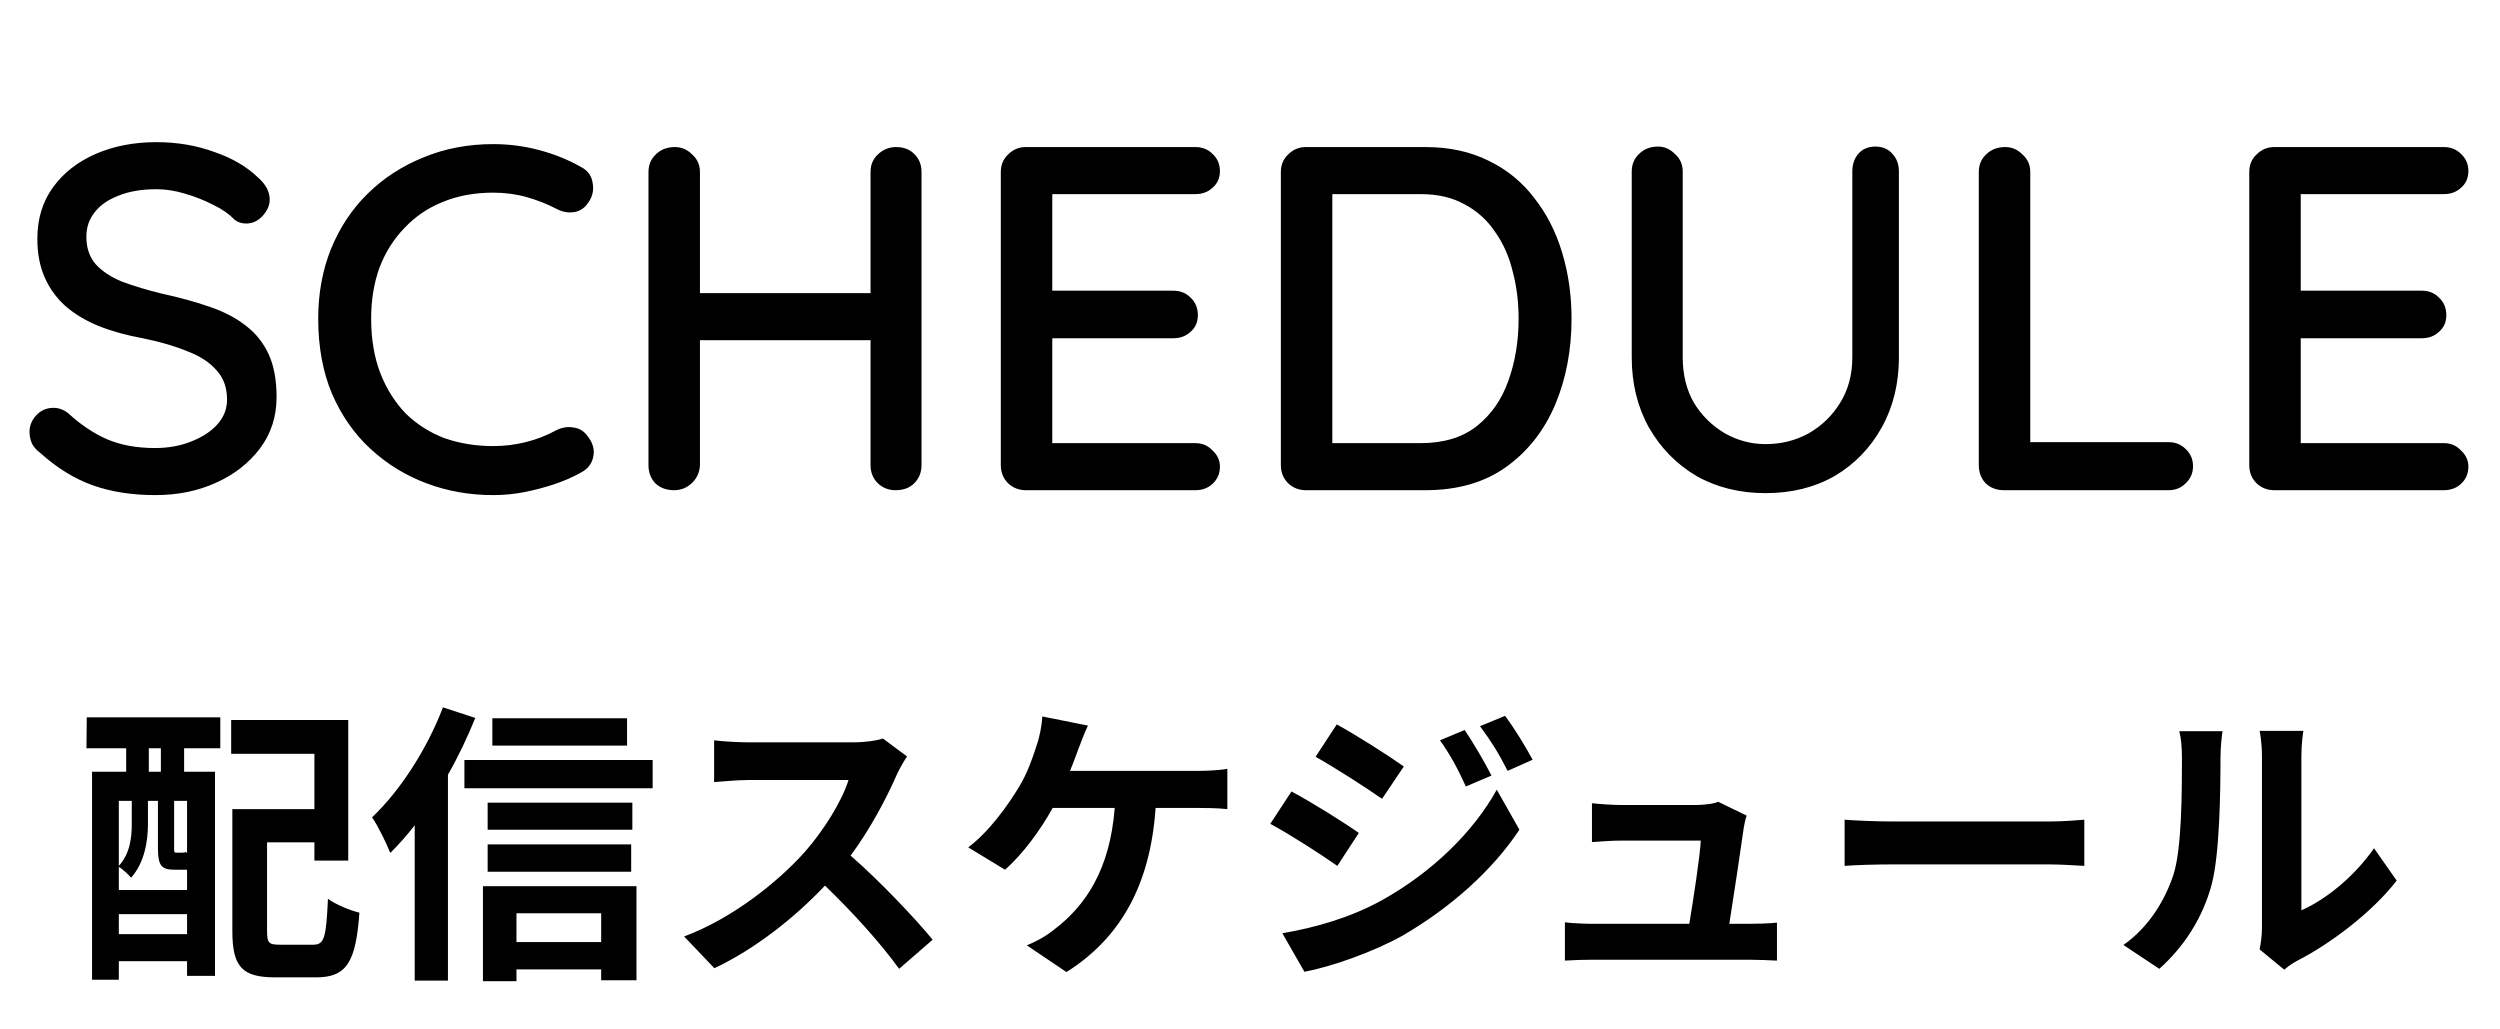
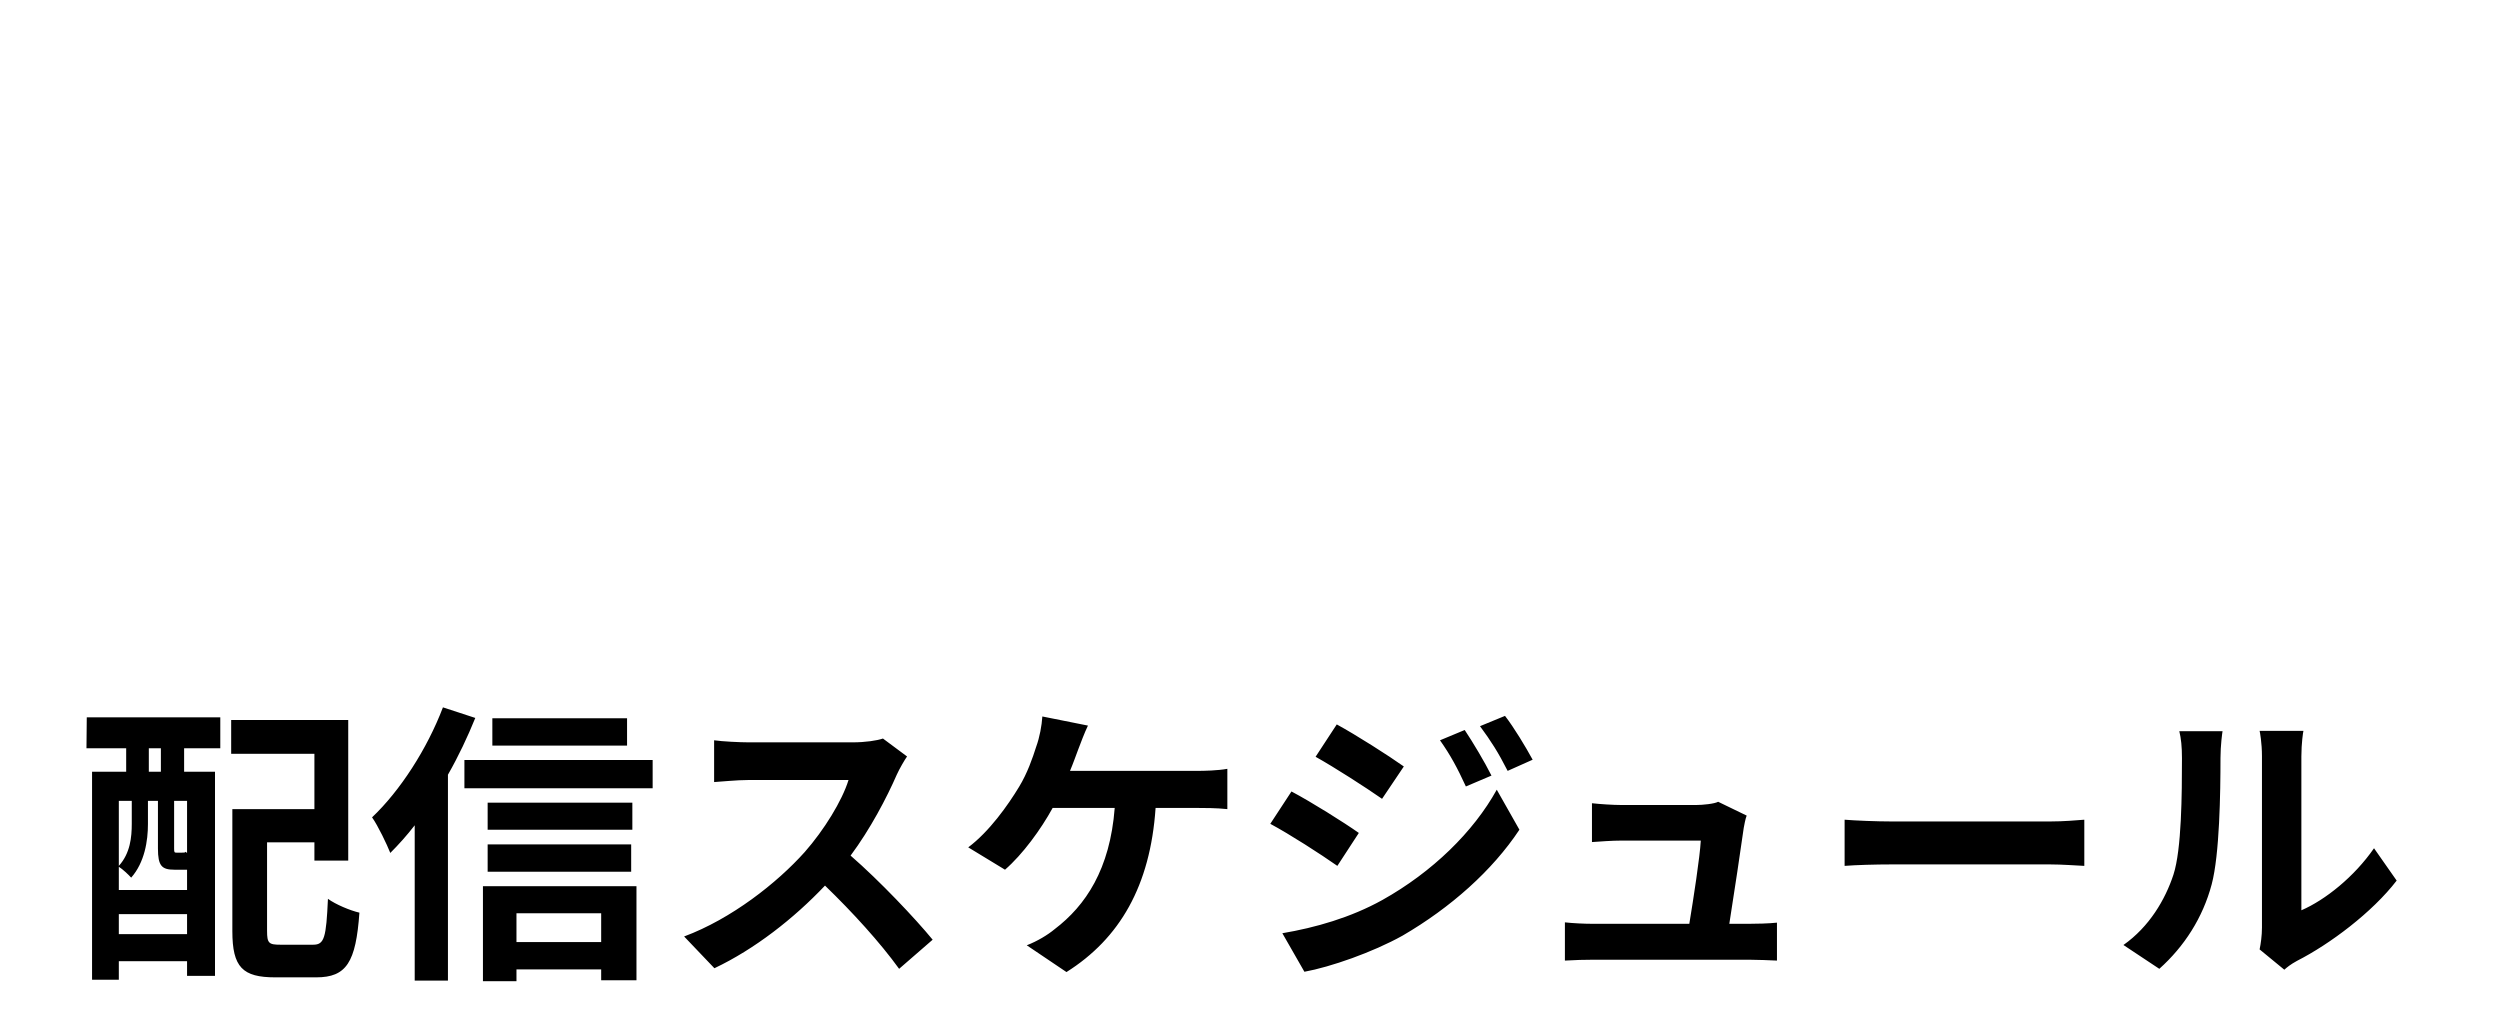
<svg xmlns="http://www.w3.org/2000/svg" width="102" height="42" viewBox="0 0 102 42" fill="none">
-   <path d="M6.344 20.2C5.384 20.2 4.53 20.067 3.784 19.8C3.037 19.533 2.324 19.093 1.644 18.48C1.497 18.373 1.384 18.247 1.304 18.1C1.237 17.94 1.204 17.78 1.204 17.62C1.204 17.367 1.297 17.14 1.484 16.94C1.67 16.74 1.904 16.64 2.184 16.64C2.397 16.64 2.597 16.713 2.784 16.86C3.29 17.327 3.817 17.68 4.364 17.92C4.924 18.16 5.577 18.28 6.324 18.28C6.857 18.28 7.344 18.193 7.784 18.02C8.237 17.847 8.597 17.613 8.864 17.32C9.13 17.027 9.264 16.687 9.264 16.3C9.264 15.82 9.124 15.427 8.844 15.12C8.577 14.8 8.184 14.54 7.664 14.34C7.157 14.127 6.544 13.947 5.824 13.8C5.157 13.68 4.557 13.513 4.024 13.3C3.504 13.087 3.057 12.82 2.684 12.5C2.31 12.167 2.024 11.773 1.824 11.32C1.624 10.867 1.524 10.34 1.524 9.74C1.524 8.927 1.737 8.227 2.164 7.64C2.59 7.053 3.17 6.6 3.904 6.28C4.637 5.96 5.464 5.8 6.384 5.8C7.224 5.8 8.011 5.933 8.744 6.2C9.477 6.453 10.07 6.8 10.524 7.24C10.844 7.52 11.004 7.82 11.004 8.14C11.004 8.38 10.904 8.607 10.704 8.82C10.517 9.02 10.297 9.12 10.044 9.12C9.857 9.12 9.697 9.067 9.564 8.96C9.351 8.733 9.064 8.533 8.704 8.36C8.344 8.173 7.957 8.02 7.544 7.9C7.144 7.78 6.757 7.72 6.384 7.72C5.784 7.72 5.271 7.807 4.844 7.98C4.417 8.14 4.09 8.367 3.864 8.66C3.637 8.94 3.524 9.273 3.524 9.66C3.524 10.113 3.65 10.487 3.904 10.78C4.17 11.073 4.537 11.313 5.004 11.5C5.47 11.673 6.004 11.833 6.604 11.98C7.337 12.14 7.99 12.32 8.564 12.52C9.15 12.72 9.644 12.98 10.044 13.3C10.444 13.607 10.751 13.993 10.964 14.46C11.177 14.927 11.284 15.507 11.284 16.2C11.284 17 11.057 17.7 10.604 18.3C10.15 18.9 9.55 19.367 8.804 19.7C8.07 20.033 7.25 20.2 6.344 20.2ZM23.683 6.8C23.976 6.947 24.143 7.173 24.183 7.48C24.236 7.787 24.163 8.067 23.963 8.32C23.816 8.52 23.623 8.633 23.383 8.66C23.156 8.687 22.93 8.64 22.703 8.52C22.316 8.32 21.91 8.16 21.483 8.04C21.056 7.92 20.603 7.86 20.123 7.86C19.363 7.86 18.676 7.987 18.063 8.24C17.463 8.48 16.943 8.833 16.503 9.3C16.063 9.753 15.723 10.293 15.483 10.92C15.256 11.547 15.143 12.24 15.143 13C15.143 13.84 15.27 14.587 15.523 15.24C15.776 15.88 16.123 16.427 16.563 16.88C17.016 17.32 17.543 17.653 18.143 17.88C18.756 18.093 19.416 18.2 20.123 18.2C20.576 18.2 21.016 18.147 21.443 18.04C21.883 17.933 22.296 17.773 22.683 17.56C22.923 17.44 23.156 17.4 23.383 17.44C23.623 17.467 23.816 17.58 23.963 17.78C24.19 18.06 24.27 18.347 24.203 18.64C24.15 18.92 23.983 19.133 23.703 19.28C23.37 19.467 23.003 19.627 22.603 19.76C22.203 19.893 21.796 20 21.383 20.08C20.97 20.16 20.55 20.2 20.123 20.2C19.163 20.2 18.256 20.04 17.403 19.72C16.55 19.4 15.79 18.933 15.123 18.32C14.456 17.707 13.93 16.953 13.543 16.06C13.17 15.167 12.983 14.147 12.983 13C12.983 11.973 13.156 11.027 13.503 10.16C13.863 9.28 14.363 8.527 15.003 7.9C15.656 7.26 16.416 6.767 17.283 6.42C18.15 6.06 19.096 5.88 20.123 5.88C20.763 5.88 21.383 5.96 21.983 6.12C22.596 6.28 23.163 6.507 23.683 6.8ZM27.538 6C27.805 6 28.038 6.1 28.238 6.3C28.451 6.487 28.558 6.727 28.558 7.02V18.98C28.545 19.273 28.431 19.52 28.218 19.72C28.018 19.907 27.778 20 27.498 20C27.191 20 26.938 19.907 26.738 19.72C26.551 19.52 26.458 19.273 26.458 18.98V7.02C26.458 6.727 26.558 6.487 26.758 6.3C26.958 6.1 27.218 6 27.538 6ZM36.558 6C36.878 6 37.131 6.1 37.318 6.3C37.505 6.487 37.598 6.727 37.598 7.02V18.98C37.598 19.273 37.498 19.52 37.298 19.72C37.111 19.907 36.858 20 36.538 20C36.258 20 36.018 19.907 35.818 19.72C35.618 19.52 35.518 19.273 35.518 18.98V7.02C35.518 6.727 35.618 6.487 35.818 6.3C36.031 6.1 36.278 6 36.558 6ZM27.458 11.96H36.578L36.558 13.88H27.438L27.458 11.96ZM41.853 6H48.773C49.053 6 49.286 6.093 49.473 6.28C49.673 6.467 49.773 6.7 49.773 6.98C49.773 7.26 49.673 7.487 49.473 7.66C49.286 7.833 49.053 7.92 48.773 7.92H42.733L42.933 7.58V12.06L42.753 11.86H47.873C48.153 11.86 48.386 11.953 48.573 12.14C48.773 12.327 48.873 12.567 48.873 12.86C48.873 13.14 48.773 13.367 48.573 13.54C48.386 13.713 48.153 13.8 47.873 13.8H42.793L42.933 13.62V18.24L42.793 18.08H48.773C49.053 18.08 49.286 18.18 49.473 18.38C49.673 18.567 49.773 18.787 49.773 19.04C49.773 19.32 49.673 19.553 49.473 19.74C49.286 19.913 49.053 20 48.773 20H41.853C41.573 20 41.333 19.907 41.133 19.72C40.933 19.52 40.833 19.273 40.833 18.98V7.02C40.833 6.727 40.933 6.487 41.133 6.3C41.333 6.1 41.573 6 41.853 6ZM58.159 6C59.132 6 59.992 6.187 60.739 6.56C61.485 6.92 62.105 7.427 62.599 8.08C63.105 8.72 63.485 9.467 63.739 10.32C63.992 11.16 64.119 12.053 64.119 13C64.119 14.293 63.892 15.473 63.439 16.54C62.985 17.593 62.319 18.433 61.439 19.06C60.559 19.687 59.465 20 58.159 20H53.279C52.999 20 52.759 19.907 52.559 19.72C52.359 19.52 52.259 19.273 52.259 18.98V7.02C52.259 6.727 52.359 6.487 52.559 6.3C52.759 6.1 52.999 6 53.279 6H58.159ZM57.959 18.08C58.905 18.08 59.672 17.847 60.259 17.38C60.845 16.913 61.272 16.3 61.539 15.54C61.819 14.767 61.959 13.92 61.959 13C61.959 12.32 61.879 11.68 61.719 11.08C61.572 10.467 61.332 9.927 60.999 9.46C60.679 8.98 60.265 8.607 59.759 8.34C59.265 8.06 58.665 7.92 57.959 7.92H54.179L54.359 7.74V18.28L54.239 18.08H57.959ZM76.515 5.98C76.808 5.98 77.042 6.08 77.215 6.28C77.388 6.467 77.475 6.707 77.475 7V14.58C77.475 15.647 77.242 16.6 76.775 17.44C76.308 18.28 75.668 18.94 74.855 19.42C74.042 19.887 73.102 20.12 72.035 20.12C70.982 20.12 70.042 19.887 69.215 19.42C68.402 18.94 67.755 18.28 67.275 17.44C66.808 16.6 66.575 15.647 66.575 14.58V7C66.575 6.707 66.675 6.467 66.875 6.28C67.075 6.08 67.335 5.98 67.655 5.98C67.908 5.98 68.135 6.08 68.335 6.28C68.548 6.467 68.655 6.707 68.655 7V14.58C68.655 15.287 68.808 15.907 69.115 16.44C69.435 16.96 69.855 17.373 70.375 17.68C70.895 17.973 71.448 18.12 72.035 18.12C72.675 18.12 73.262 17.973 73.795 17.68C74.328 17.373 74.755 16.96 75.075 16.44C75.408 15.907 75.575 15.287 75.575 14.58V7C75.575 6.707 75.655 6.467 75.815 6.28C75.988 6.08 76.222 5.98 76.515 5.98ZM88.475 18.04C88.755 18.04 88.989 18.133 89.175 18.32C89.375 18.507 89.475 18.74 89.475 19.02C89.475 19.3 89.375 19.533 89.175 19.72C88.989 19.907 88.755 20 88.475 20H81.755C81.462 20 81.215 19.907 81.015 19.72C80.829 19.52 80.735 19.273 80.735 18.98V7.02C80.735 6.727 80.835 6.487 81.035 6.3C81.235 6.1 81.495 6 81.815 6C82.082 6 82.315 6.1 82.515 6.3C82.729 6.487 82.835 6.727 82.835 7.02V18.38L82.415 18.04H88.475ZM92.79 6H99.71C99.99 6 100.224 6.093 100.41 6.28C100.61 6.467 100.71 6.7 100.71 6.98C100.71 7.26 100.61 7.487 100.41 7.66C100.224 7.833 99.99 7.92 99.71 7.92H93.67L93.87 7.58V12.06L93.69 11.86H98.81C99.09 11.86 99.324 11.953 99.51 12.14C99.71 12.327 99.81 12.567 99.81 12.86C99.81 13.14 99.71 13.367 99.51 13.54C99.324 13.713 99.09 13.8 98.81 13.8H93.73L93.87 13.62V18.24L93.73 18.08H99.71C99.99 18.08 100.224 18.18 100.41 18.38C100.61 18.567 100.71 18.787 100.71 19.04C100.71 19.32 100.61 19.553 100.41 19.74C100.224 19.913 99.99 20 99.71 20H92.79C92.51 20 92.27 19.907 92.07 19.72C91.87 19.52 91.77 19.273 91.77 18.98V7.02C91.77 6.727 91.87 6.487 92.07 6.3C92.27 6.1 92.51 6 92.79 6Z" fill="black" />
  <path d="M6.564 31.488V30.528H6.072V31.488H6.564ZM7.632 34.8V32.676H7.104V34.62C7.104 34.776 7.116 34.788 7.2 34.788H7.416C7.524 34.788 7.548 34.788 7.572 34.752C7.584 34.764 7.608 34.788 7.632 34.8ZM4.848 38.112H7.632V37.296H4.848V38.112ZM5.376 32.676H4.848V35.328C5.316 34.812 5.376 34.152 5.376 33.612V32.676ZM7.524 35.484H7.116C6.6 35.484 6.444 35.328 6.444 34.62V32.676H6.036V33.624C6.036 34.296 5.904 35.184 5.352 35.808C5.244 35.688 5.004 35.46 4.848 35.364V36.312H7.632V35.484H7.524ZM3.528 30.528L3.54 29.268H8.988V30.528H7.512V31.488H8.772V39.816H7.632V39.216H4.848V39.972H3.756V31.488H5.148V30.528H3.528ZM11.436 38.544H12.78C13.236 38.544 13.308 38.256 13.38 36.672C13.692 36.9 14.292 37.152 14.664 37.236C14.52 39.264 14.136 39.876 12.9 39.876H11.232C9.9 39.876 9.48 39.468 9.48 37.992V33.012H12.828V30.756H9.432V29.376H14.208V35.112H12.828V34.368H10.896V37.98C10.896 38.484 10.968 38.544 11.436 38.544ZM25.584 29.304V30.42H20.088V29.304H25.584ZM18.072 28.86L19.392 29.292C19.08 30.06 18.708 30.852 18.276 31.608V40.008H16.92V33.672C16.596 34.092 16.26 34.464 15.924 34.8C15.792 34.464 15.42 33.684 15.18 33.348C16.32 32.268 17.424 30.564 18.072 28.86ZM24.528 37.26H21.072V38.436H24.528V37.26ZM19.704 40.032V36.156H25.968V39.996H24.528V39.552H21.072V40.032H19.704ZM19.896 35.568V34.452H25.752V35.568H19.896ZM25.8 32.748V33.852H19.896V32.748H25.8ZM18.948 31.008H26.628V32.16H18.948V31.008ZM37.008 30.864C36.912 30.996 36.696 31.368 36.588 31.608C36.18 32.544 35.508 33.828 34.704 34.908C35.892 35.94 37.344 37.476 38.052 38.34L36.684 39.528C35.904 38.448 34.788 37.224 33.66 36.132C32.388 37.476 30.792 38.724 29.148 39.504L27.912 38.208C29.844 37.488 31.704 36.024 32.832 34.764C33.624 33.864 34.356 32.676 34.62 31.824H30.552C30.048 31.824 29.388 31.896 29.136 31.908V30.204C29.46 30.252 30.192 30.288 30.552 30.288H34.788C35.304 30.288 35.784 30.216 36.024 30.132L37.008 30.864ZM44.388 29.604C44.244 29.904 44.088 30.324 43.992 30.576C43.896 30.828 43.788 31.14 43.656 31.452H48.828C49.14 31.452 49.68 31.44 50.076 31.368V33.012C49.632 32.964 49.104 32.964 48.828 32.964H47.148C46.932 36.144 45.684 38.292 43.512 39.66L41.892 38.568C42.324 38.4 42.744 38.148 43.032 37.908C44.292 36.948 45.288 35.472 45.48 32.964H42.948C42.468 33.84 41.724 34.86 41.004 35.484L39.504 34.572C40.356 33.936 41.124 32.856 41.58 32.1C41.916 31.548 42.132 30.924 42.276 30.468C42.42 30.072 42.504 29.604 42.528 29.232L44.388 29.604ZM59.76 29.784C60.096 30.288 60.576 31.092 60.852 31.644L59.808 32.088C59.46 31.332 59.184 30.816 58.752 30.204L59.76 29.784ZM61.404 29.208C61.776 29.688 62.244 30.468 62.532 30.996L61.512 31.452C61.128 30.696 60.828 30.228 60.384 29.628L61.404 29.208ZM54.54 29.556C55.332 29.988 56.652 30.828 57.276 31.272L56.388 32.592C55.716 32.124 54.468 31.32 53.676 30.876L54.54 29.556ZM52.32 38.076C53.664 37.848 55.104 37.44 56.4 36.72C58.44 35.58 60.12 33.936 61.068 32.22L61.992 33.852C60.888 35.52 59.184 37.032 57.228 38.172C56.004 38.856 54.276 39.456 53.22 39.648L52.32 38.076ZM52.692 32.292C53.508 32.724 54.828 33.552 55.44 33.984L54.564 35.328C53.88 34.848 52.632 34.044 51.828 33.612L52.692 32.292ZM71.264 33.276C71.204 33.432 71.168 33.66 71.144 33.78C71.048 34.488 70.736 36.552 70.556 37.692H71.324C71.636 37.692 72.188 37.68 72.5 37.644V39.192C72.26 39.18 71.672 39.156 71.348 39.156H65.036C64.604 39.156 64.304 39.168 63.848 39.192V37.632C64.172 37.668 64.616 37.692 65.036 37.692H68.924C69.092 36.672 69.356 34.968 69.392 34.296H66.152C65.768 34.296 65.3 34.332 64.952 34.356V32.772C65.264 32.808 65.816 32.844 66.14 32.844H69.212C69.464 32.844 69.956 32.796 70.1 32.712L71.264 33.276ZM75.26 33.444C75.692 33.48 76.568 33.516 77.192 33.516H83.636C84.2 33.516 84.728 33.468 85.04 33.444V35.328C84.752 35.316 84.14 35.268 83.636 35.268H77.192C76.508 35.268 75.704 35.292 75.26 35.328V33.444ZM92.192 38.736C92.24 38.508 92.288 38.172 92.288 37.848V30.852C92.288 30.312 92.204 29.856 92.192 29.82H93.98C93.968 29.856 93.896 30.324 93.896 30.864V37.14C94.868 36.72 96.056 35.772 96.86 34.608L97.784 35.928C96.788 37.224 95.06 38.52 93.716 39.204C93.452 39.348 93.308 39.468 93.2 39.564L92.192 38.736ZM86.636 38.556C87.692 37.812 88.34 36.708 88.676 35.688C89.012 34.656 89.024 32.388 89.024 30.936C89.024 30.456 88.988 30.132 88.916 29.832H90.68C90.668 29.892 90.596 30.42 90.596 30.924C90.596 32.34 90.56 34.872 90.236 36.084C89.876 37.44 89.12 38.616 88.1 39.528L86.636 38.556Z" fill="black" />
</svg>